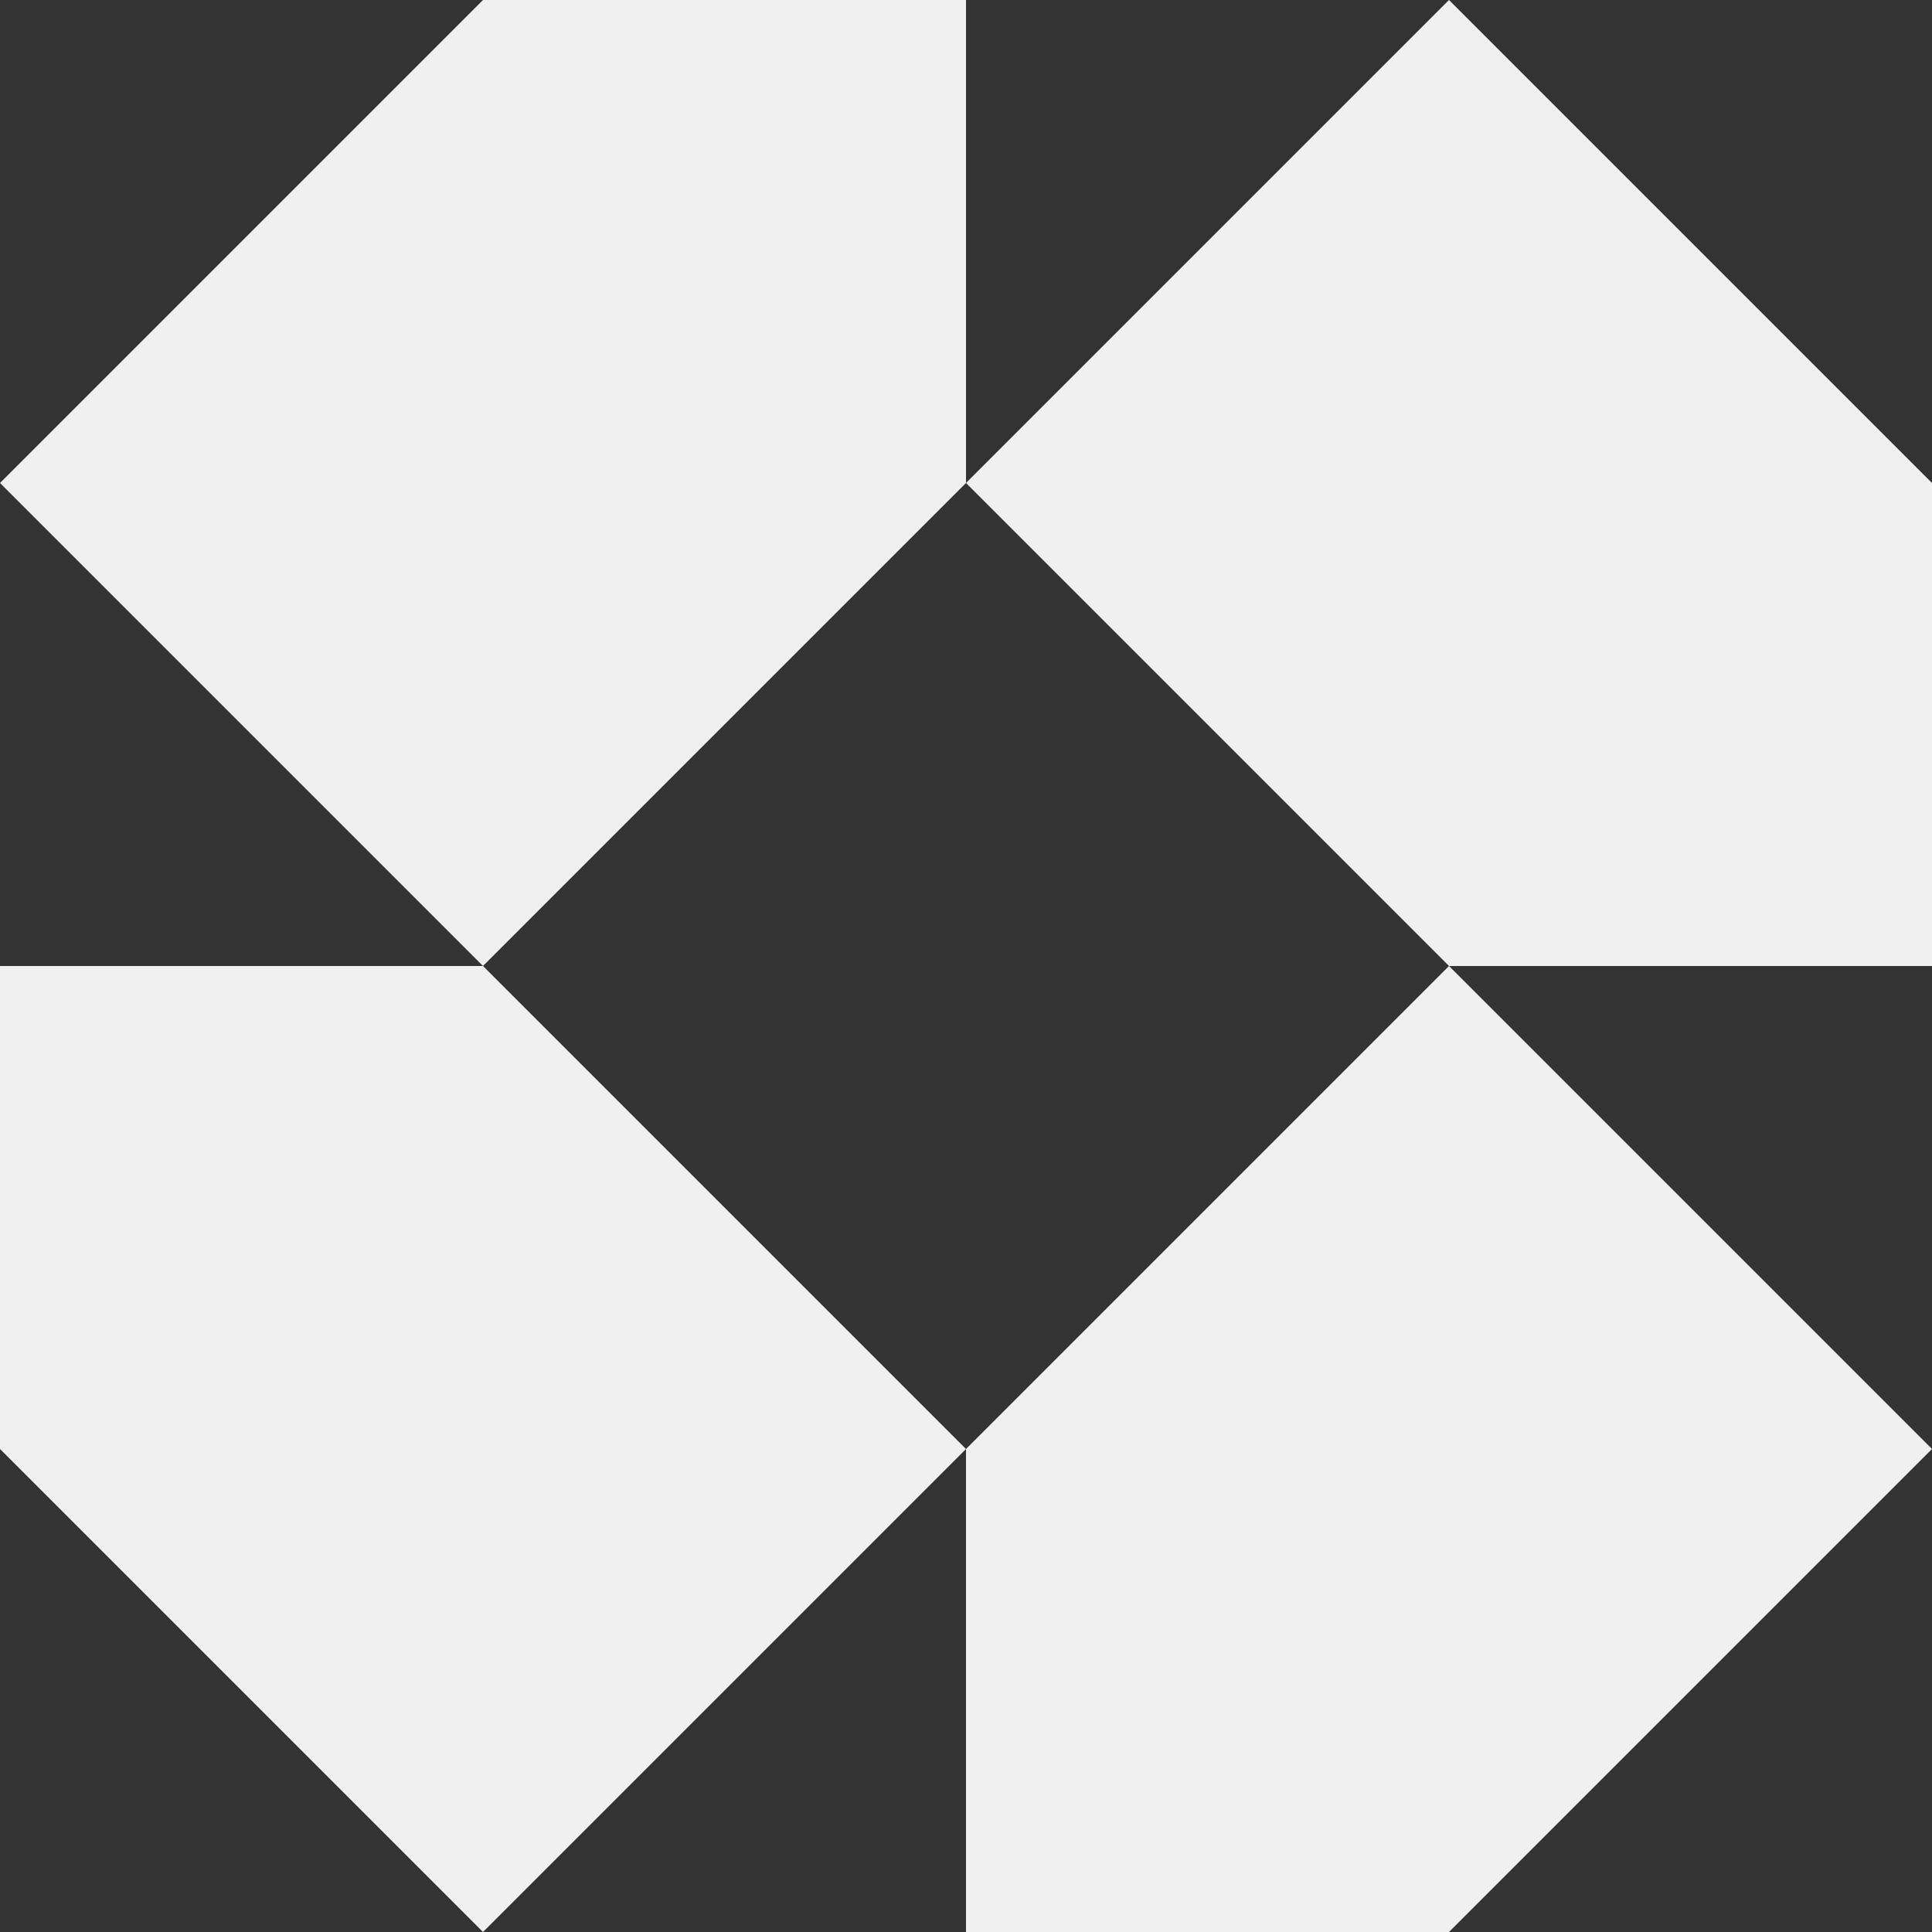
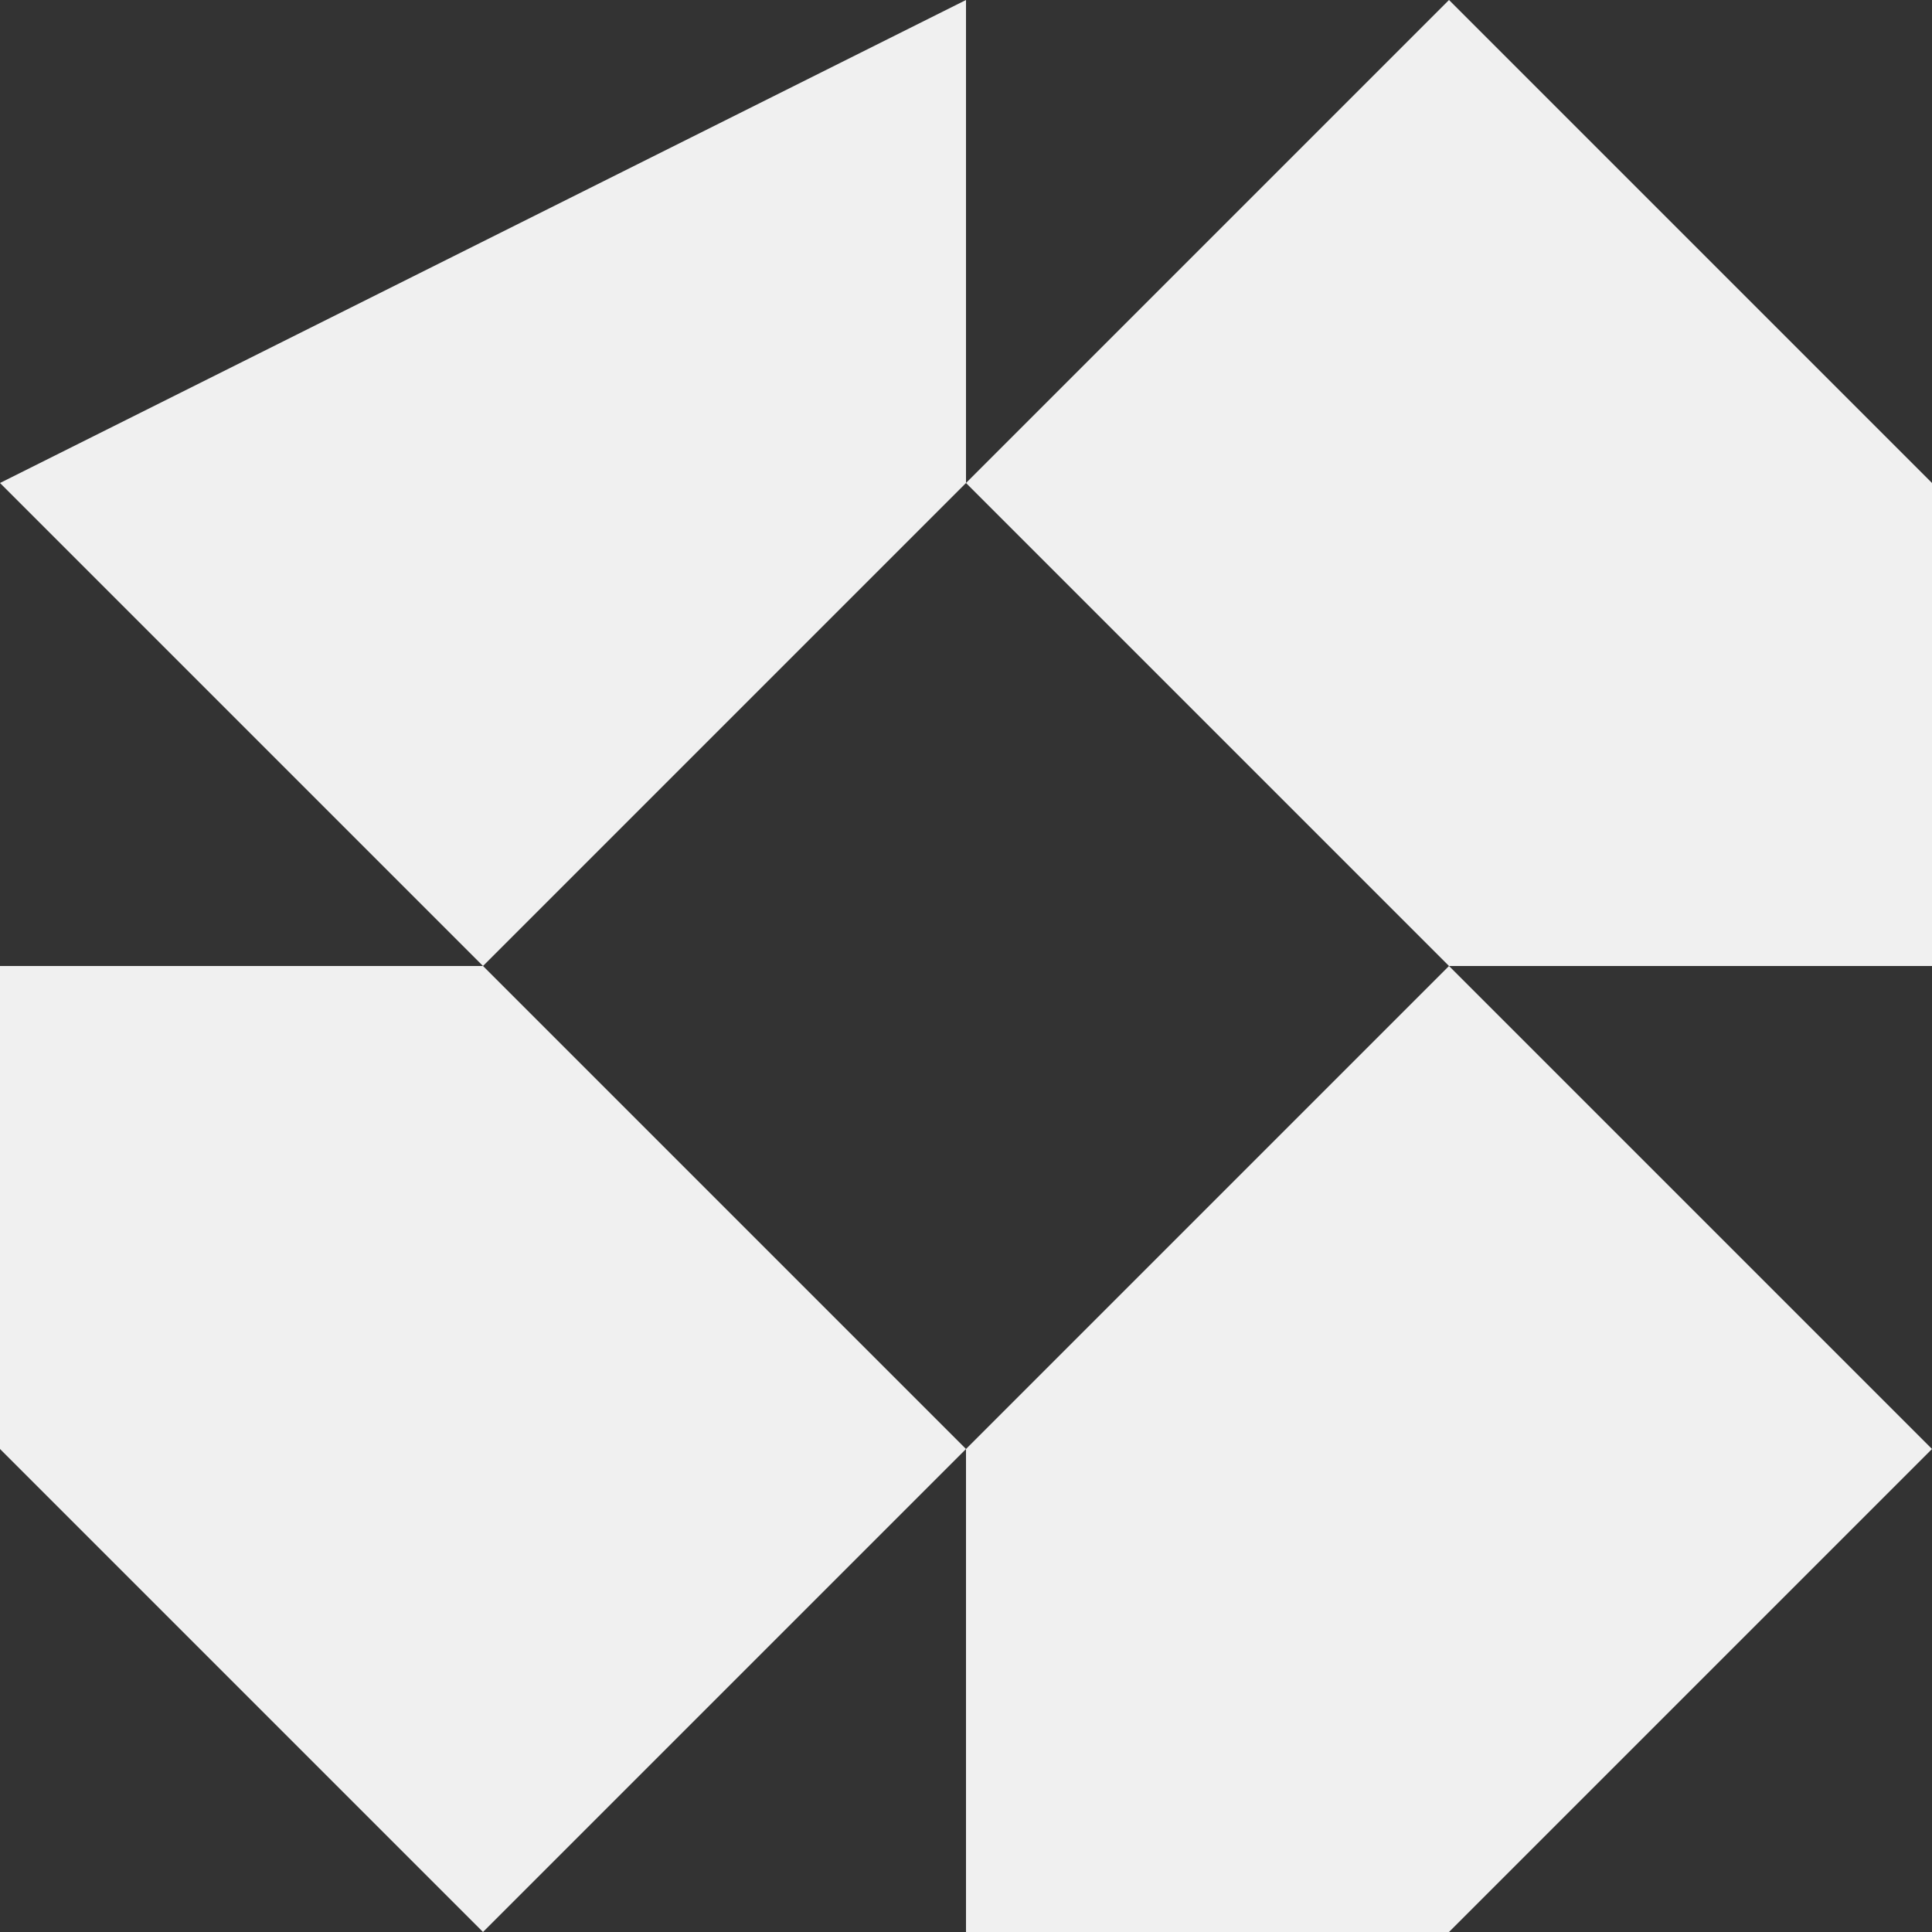
<svg xmlns="http://www.w3.org/2000/svg" width="33" height="33" viewBox="0 0 33 33" fill="none">
  <rect x="0" y="0" width="33" height="33" fill="#333333" stroke="none" />
-   <path fill-rule="evenodd" clip-rule="evenodd" d="M24.75 0L16.5 8.25V0H8.25L0 8.25L8.25 16.5H0V24.75L8.25 33L16.5 24.75V33H24.75L33 24.75L24.75 16.5H33V8.25L24.75 0ZM24.75 16.5L16.5 24.75L8.25 16.5L16.5 8.25L24.75 16.5Z" fill="#F0F0F0" />
+   <path fill-rule="evenodd" clip-rule="evenodd" d="M24.75 0L16.5 8.25V0L0 8.25L8.25 16.5H0V24.75L8.25 33L16.5 24.75V33H24.75L33 24.75L24.75 16.5H33V8.25L24.75 0ZM24.75 16.5L16.5 24.75L8.25 16.5L16.5 8.25L24.75 16.5Z" fill="#F0F0F0" />
</svg>